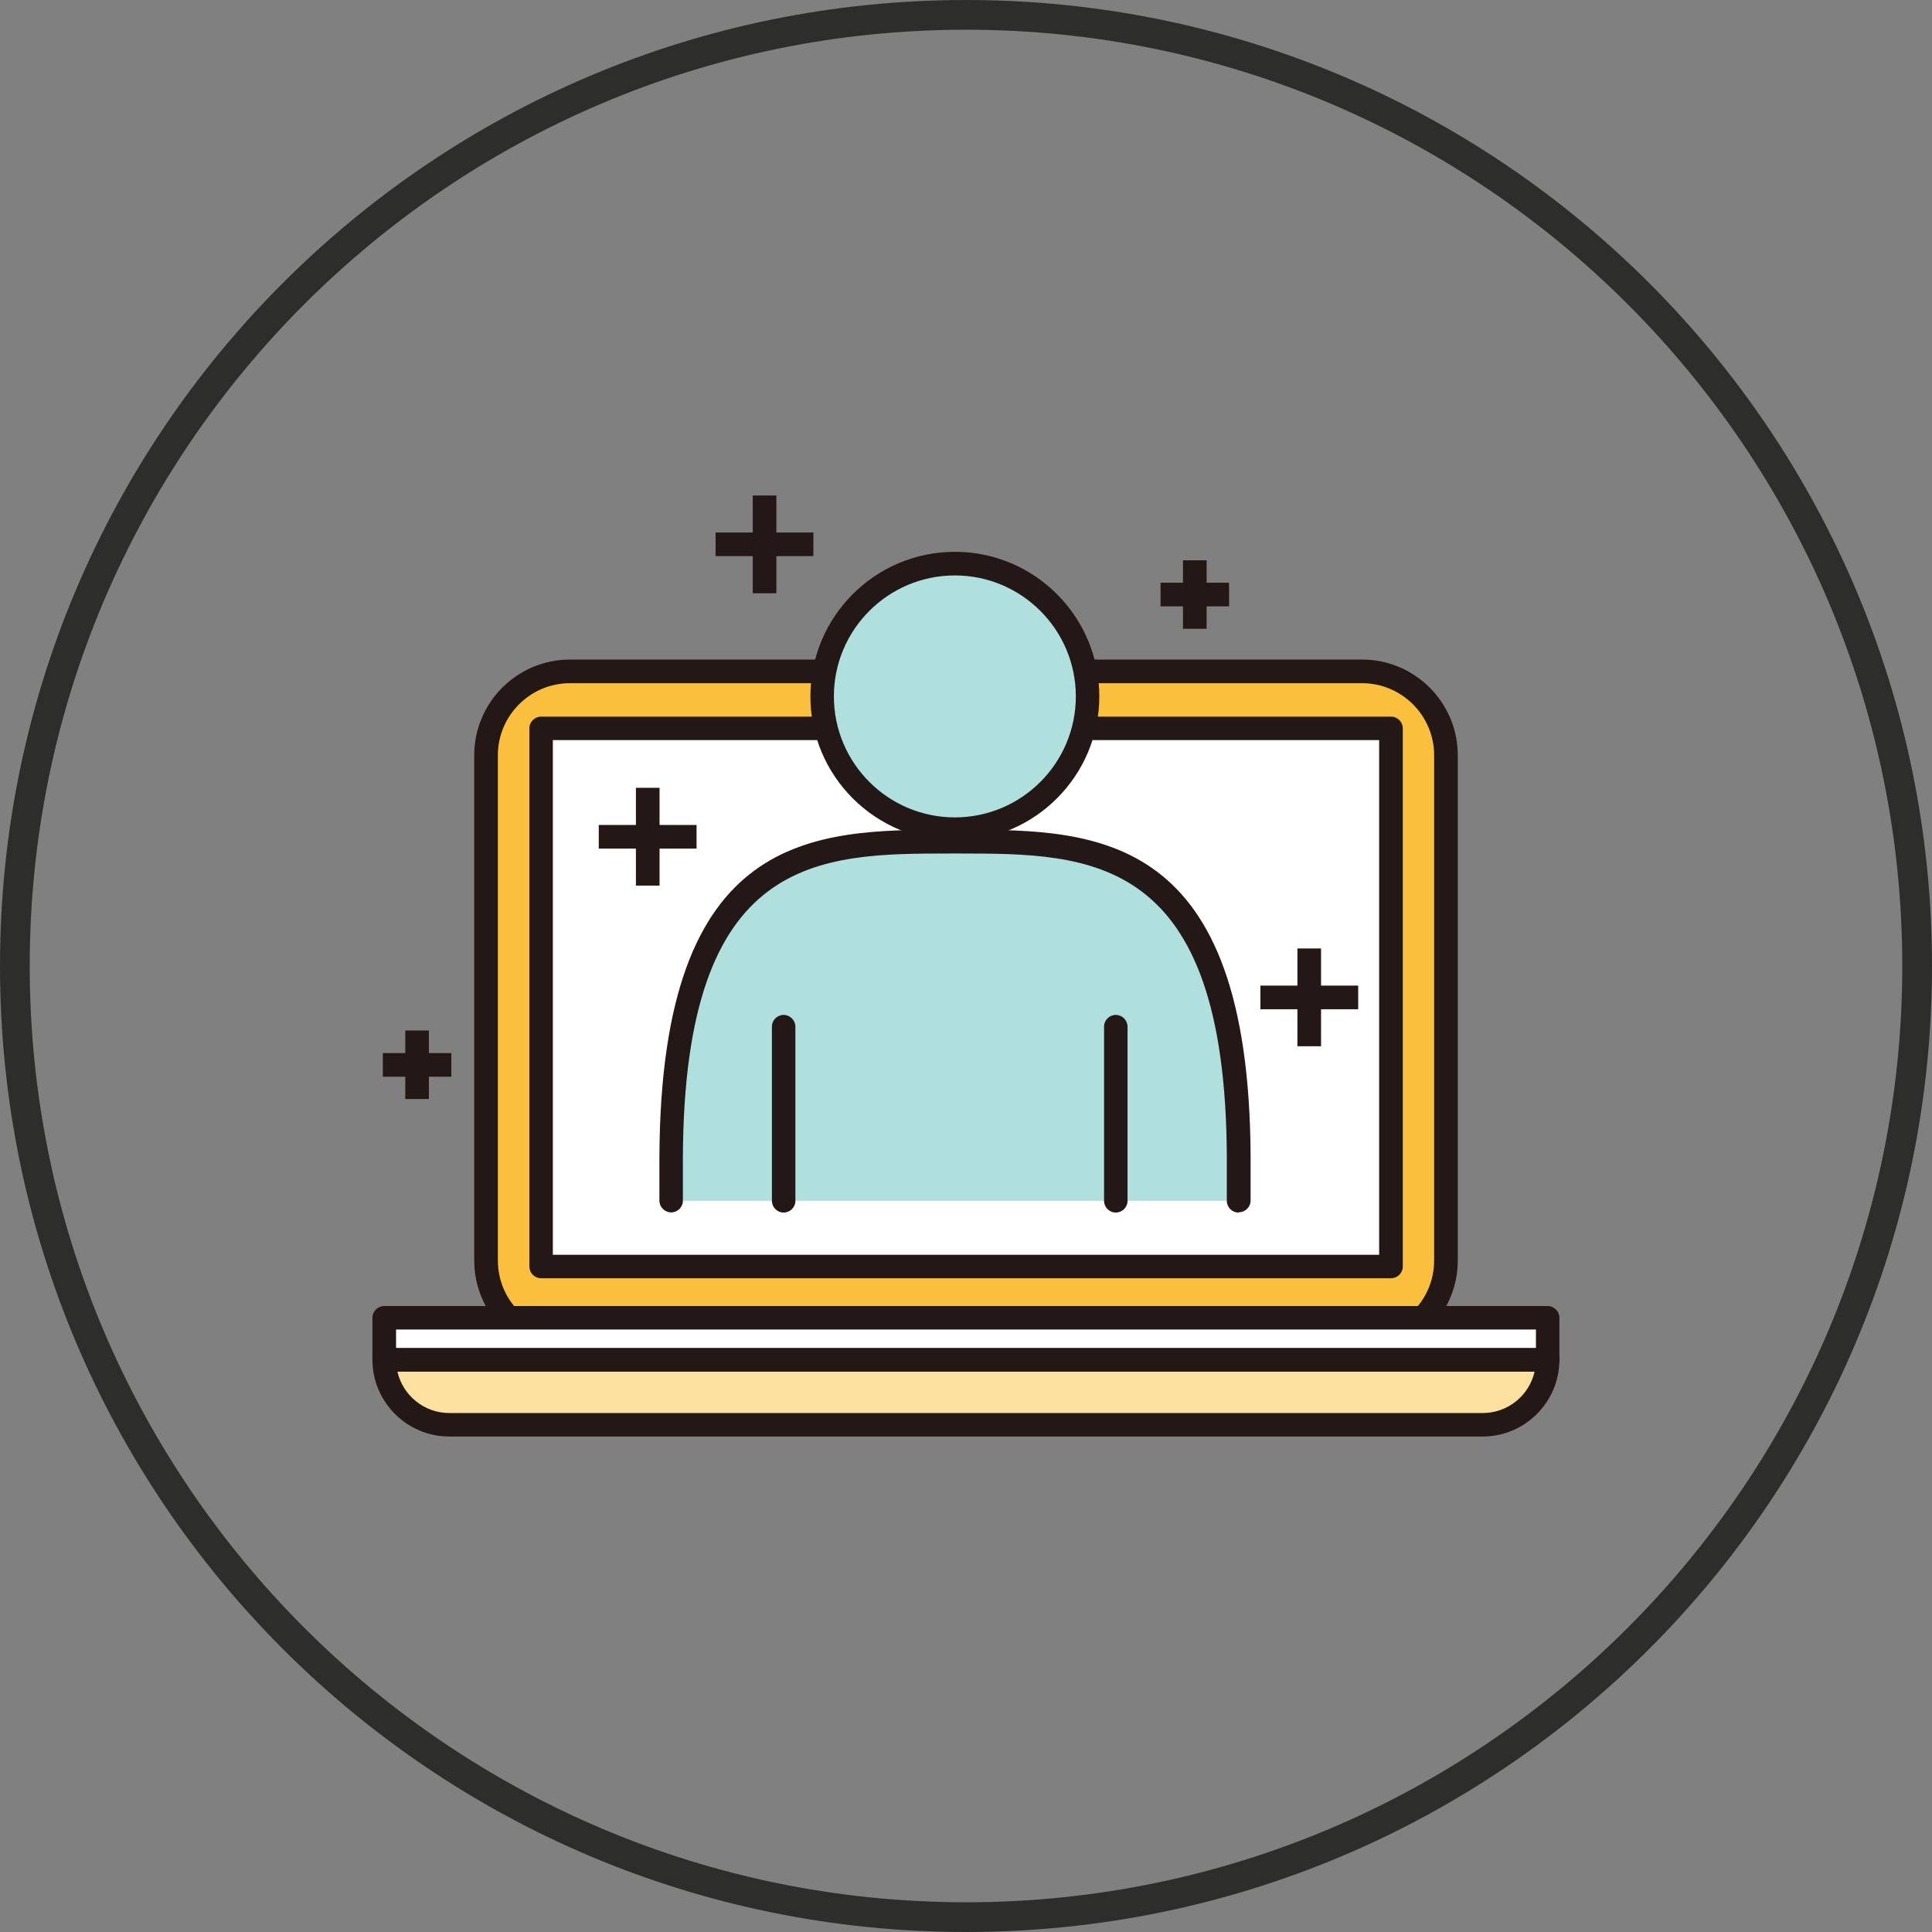
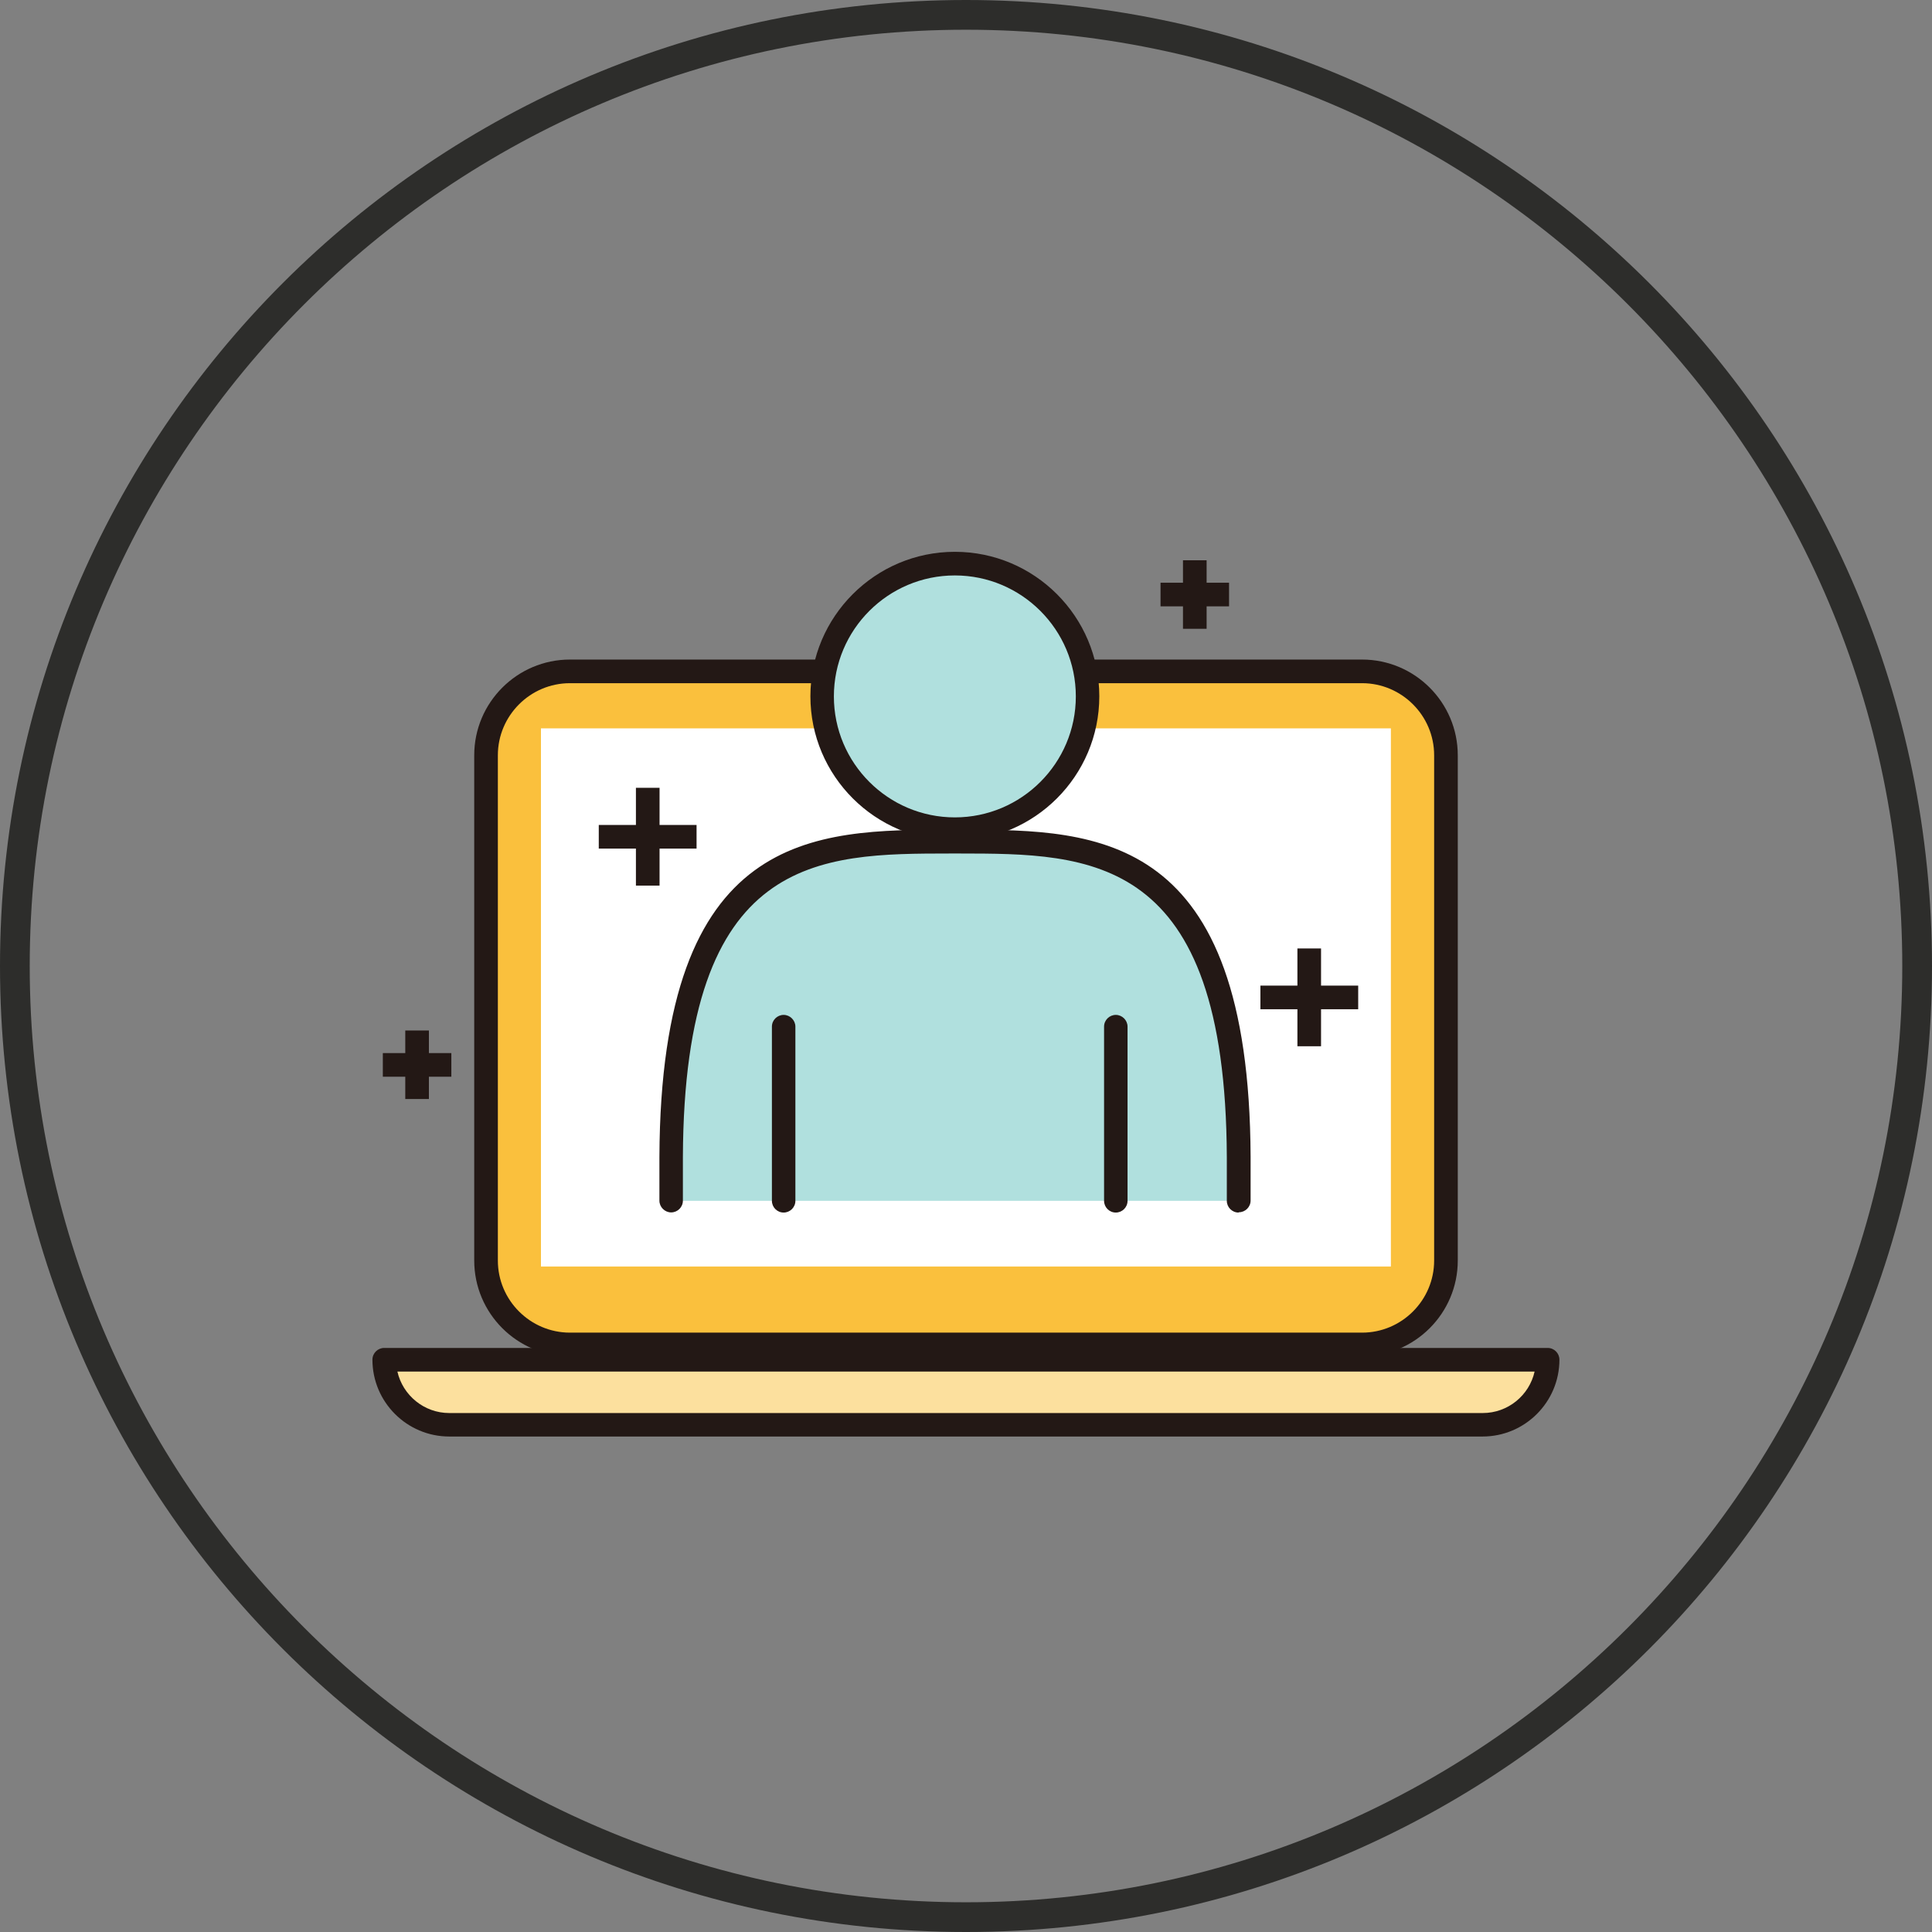
<svg xmlns="http://www.w3.org/2000/svg" id="_レイヤー_2" data-name="レイヤー 2" width="130" height="130" viewBox="0 0 130 130">
  <rect x="0" y="0" width="130" height="130" fill="#808080" stroke="none" />
  <defs>
    <style>
      .cls-1 {
        fill: #fac03d;
      }

      .cls-2 {
        fill: #fff;
      }

      .cls-3 {
        fill: #2d2d2b;
      }

      .cls-4 {
        fill: #fce09e;
      }

      .cls-5 {
        fill: #231815;
      }

      .cls-6 {
        fill: #b0e0de;
      }
    </style>
  </defs>
  <g id="on">
    <g>
      <path class="cls-3" d="M65,2c34.74,0,63,28.26,63,63s-28.26,63-63,63S2,99.74,2,65,30.26,2,65,2M65,0C29.1,0,0,29.1,0,65s29.1,65,65,65,65-29.1,65-65S100.9,0,65,0h0Z" />
      <g>
        <g>
          <g>
            <rect class="cls-1" x="32.71" y="45.18" width="64.59" height="45.29" rx="5.64" ry="5.64" />
            <path class="cls-5" d="M91.65,91.26h-53.3c-3.55,0-6.44-2.89-6.44-6.44v-34c0-3.55,2.89-6.44,6.44-6.44h53.3c3.55,0,6.44,2.89,6.44,6.44v34c0,3.55-2.89,6.44-6.44,6.44ZM38.35,45.97c-2.67,0-4.85,2.18-4.85,4.85v34c0,2.67,2.18,4.85,4.85,4.85h53.3c2.67,0,4.85-2.18,4.85-4.85v-34c0-2.67-2.18-4.85-4.85-4.85h-53.3Z" />
          </g>
          <g>
            <rect class="cls-2" x="36.4" y="49.01" width="57.19" height="36.21" />
-             <path class="cls-5" d="M93.6,86.01h-57.19c-.44,0-.79-.36-.79-.79v-36.21c0-.44.36-.79.79-.79h57.19c.44,0,.79.36.79.79v36.21c0,.44-.36.79-.79.79ZM37.2,84.43h55.6v-34.63h-55.6v34.63Z" />
          </g>
          <g>
            <g>
              <path class="cls-4" d="M99.77,95.87c2.42,0,4.37-1.96,4.37-4.37H25.85c0,2.42,1.96,4.37,4.37,4.37h69.54Z" />
              <path class="cls-5" d="M99.77,96.66H30.23c-2.85,0-5.17-2.32-5.17-5.17,0-.44.36-.79.79-.79h78.29c.44,0,.79.36.79.79,0,2.85-2.32,5.17-5.17,5.17ZM26.74,92.29c.36,1.59,1.79,2.79,3.49,2.79h69.54c1.7,0,3.13-1.19,3.49-2.79H26.74Z" />
            </g>
            <g>
-               <rect class="cls-2" x="25.85" y="88.67" width="78.29" height="2.83" />
-               <path class="cls-5" d="M104.15,92.29H25.85c-.44,0-.79-.36-.79-.79v-2.83c0-.44.36-.79.79-.79h78.29c.44,0,.79.36.79.79v2.83c0,.44-.36.79-.79.79ZM26.65,90.7h76.7v-1.24H26.65v1.24Z" />
-             </g>
+               </g>
          </g>
        </g>
        <g>
          <g>
            <path class="cls-6" d="M83.34,80.8v-2.94c-.09-21.47-10-21.22-19.09-21.22s-19.01-.25-19.09,21.22v2.94" />
-             <path class="cls-5" d="M83.34,81.59c-.44,0-.79-.36-.79-.79v-2.94c-.08-20.43-9.19-20.42-17.99-20.43h-.62c-8.83.01-17.91,0-17.99,20.43v2.93c0,.44-.36.79-.79.79s-.79-.36-.79-.79v-2.94c.09-22.02,10.41-22.02,19.58-22.02h.93c9.06,0,19.18.24,19.27,22.01v2.94c0,.44-.36.79-.79.79Z" />
+             <path class="cls-5" d="M83.34,81.59c-.44,0-.79-.36-.79-.79v-2.94c-.08-20.43-9.19-20.42-17.99-20.43h-.62c-8.83.01-17.91,0-17.99,20.43v2.93c0,.44-.36.79-.79.79s-.79-.36-.79-.79v-2.94c.09-22.02,10.41-22.02,19.58-22.02h.93c9.06,0,19.18.24,19.27,22.01v2.94c0,.44-.36.79-.79.79" />
          </g>
          <g>
            <circle class="cls-6" cx="64.25" cy="46.85" r="8.93" transform="translate(3.83 98.55) rotate(-76.65)" />
            <path class="cls-5" d="M64.25,56.57c-5.36,0-9.72-4.36-9.72-9.72s4.36-9.72,9.72-9.72,9.72,4.36,9.72,9.72-4.36,9.72-9.72,9.72ZM64.25,38.72c-4.49,0-8.14,3.65-8.14,8.14s3.65,8.14,8.14,8.14,8.14-3.65,8.14-8.14-3.65-8.14-8.14-8.14Z" />
          </g>
          <path class="cls-5" d="M52.73,81.59c-.44,0-.79-.36-.79-.79v-11.72c0-.44.36-.79.79-.79s.79.36.79.79v11.72c0,.44-.36.79-.79.79Z" />
          <path class="cls-5" d="M75.08,81.59c-.44,0-.79-.36-.79-.79v-11.72c0-.44.36-.79.79-.79s.79.36.79.79v11.72c0,.44-.36.79-.79.79Z" />
        </g>
        <g>
          <rect class="cls-5" x="78.09" y="39.21" width="4.61" height="1.59" />
          <rect class="cls-5" x="79.6" y="37.7" width="1.59" height="4.61" />
        </g>
        <g>
-           <rect class="cls-5" x="48.15" y="35.83" width="6.58" height="1.59" />
-           <rect class="cls-5" x="50.65" y="33.34" width="1.59" height="6.58" />
-         </g>
+           </g>
        <g>
          <rect class="cls-5" x="40.29" y="55.51" width="6.58" height="1.59" />
          <rect class="cls-5" x="42.79" y="53.01" width="1.59" height="6.58" />
        </g>
        <g>
          <rect class="cls-5" x="25.76" y="70.86" width="4.61" height="1.59" />
          <rect class="cls-5" x="27.27" y="69.34" width="1.59" height="4.61" />
        </g>
        <g>
          <rect class="cls-5" x="84.81" y="66.32" width="6.58" height="1.59" />
          <rect class="cls-5" x="87.3" y="63.82" width="1.59" height="6.58" />
        </g>
      </g>
    </g>
  </g>
</svg>